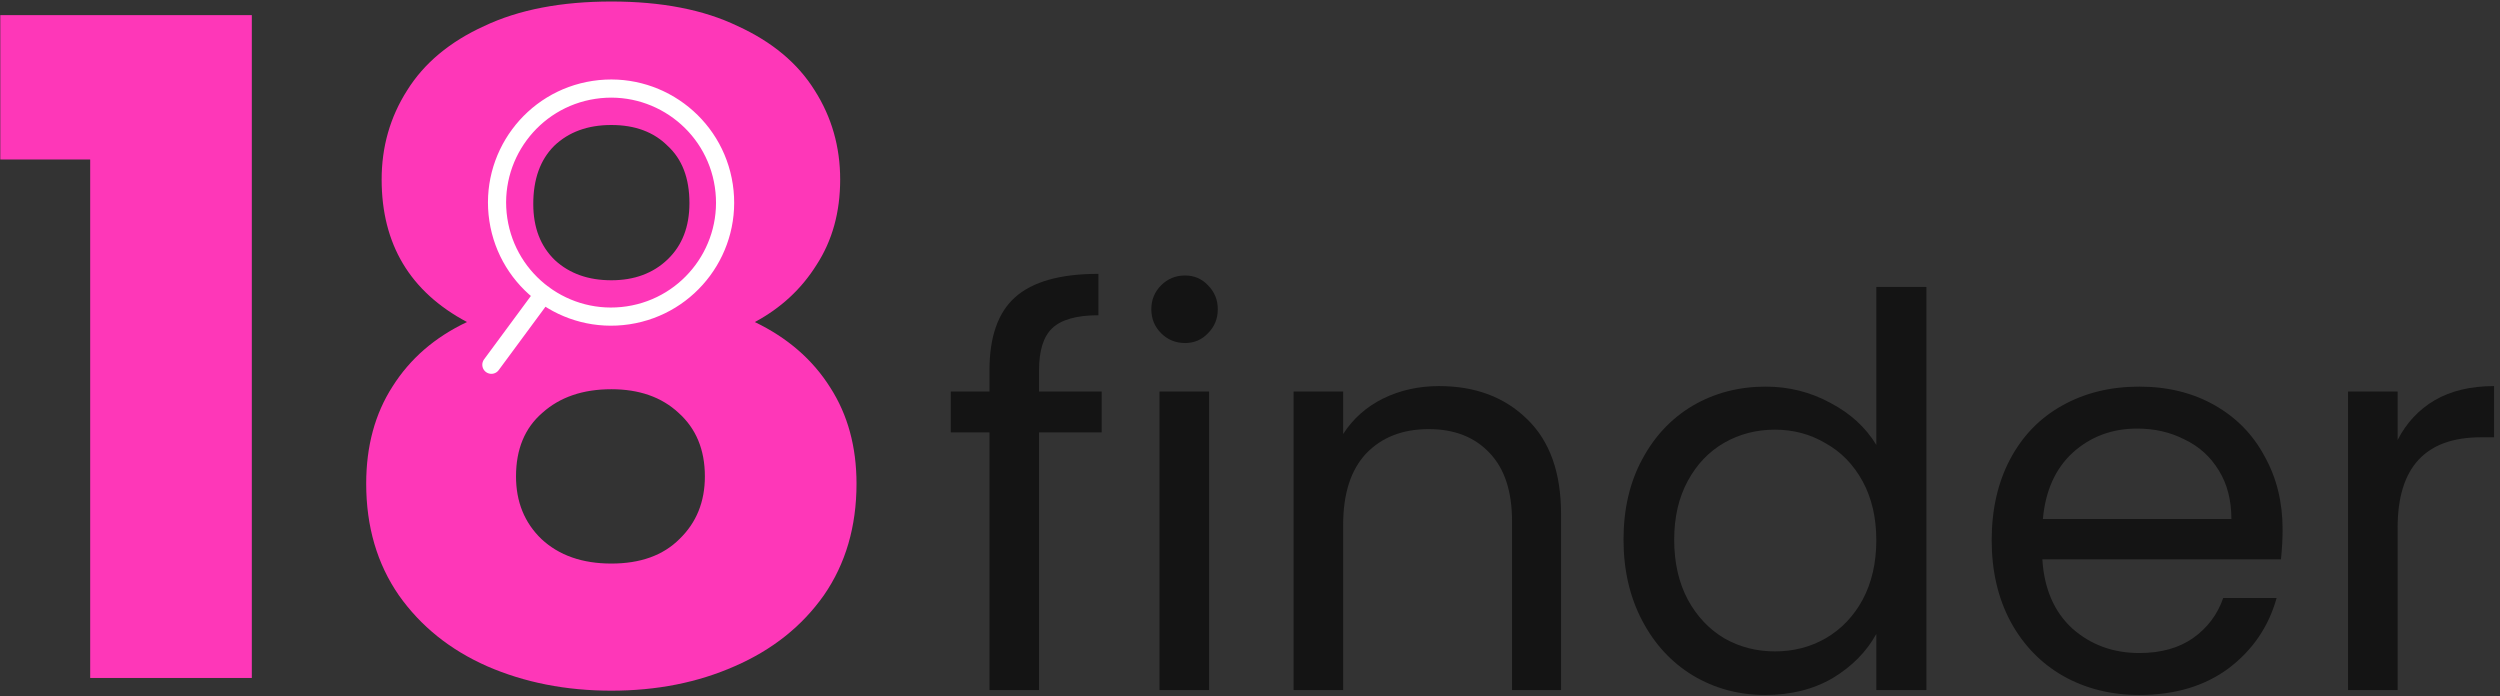
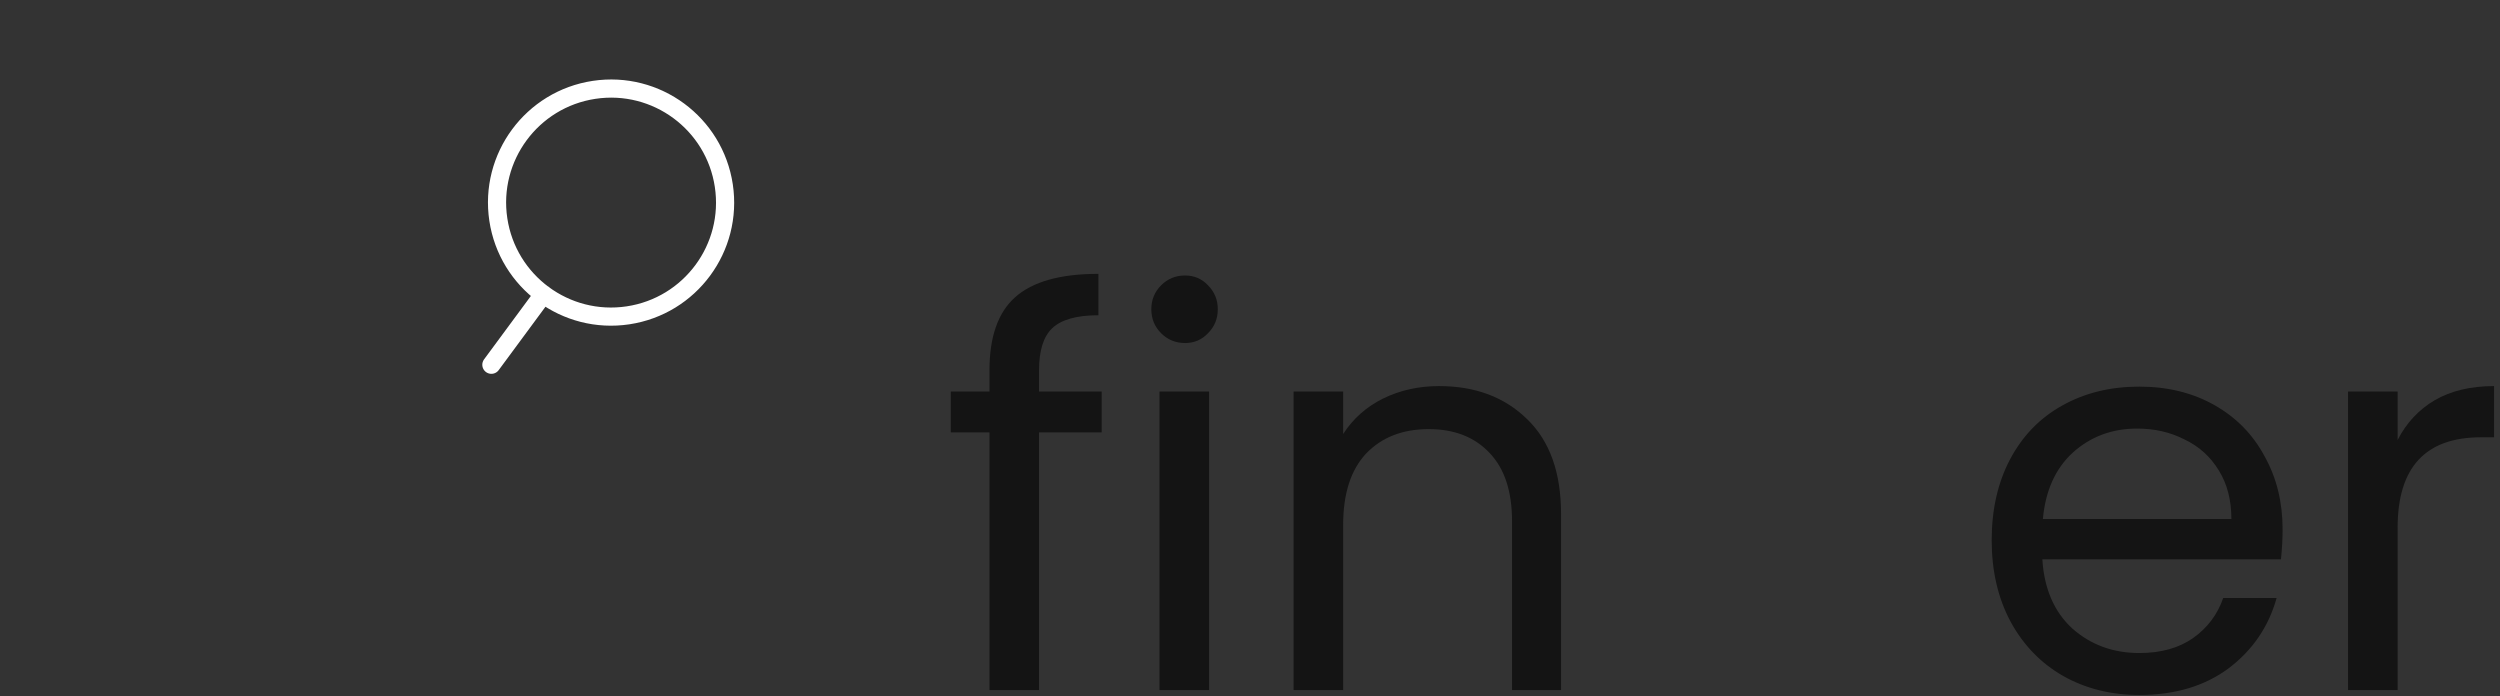
<svg xmlns="http://www.w3.org/2000/svg" width="413" height="115" viewBox="0 0 413 115" fill="none">
  <rect x="0" y="0" width="413" height="115" fill="#333333" stroke="none" />
-   <path d="M0.05 26.35V2.5H41.6V112H14.9V26.35H0.05Z" fill="#FE37B8" />
-   <path d="M77.147 53.2C67.746 48.2 63.047 40.35 63.047 29.65C63.047 24.25 64.447 19.35 67.246 14.95C70.046 10.45 74.296 6.9 79.996 4.3C85.697 1.6 92.697 0.25 100.996 0.25C109.296 0.25 116.246 1.6 121.846 4.3C127.546 6.9 131.796 10.45 134.596 14.95C137.396 19.35 138.796 24.25 138.796 29.65C138.796 35.05 137.496 39.75 134.896 43.75C132.396 47.75 128.996 50.9 124.696 53.2C130.096 55.8 134.246 59.4 137.146 64C140.046 68.5 141.496 73.8 141.496 79.9C141.496 87 139.696 93.15 136.096 98.35C132.496 103.45 127.596 107.35 121.396 110.05C115.296 112.75 108.496 114.1 100.996 114.1C93.496 114.1 86.647 112.75 80.447 110.05C74.347 107.35 69.496 103.45 65.897 98.35C62.297 93.15 60.496 87 60.496 79.9C60.496 73.7 61.947 68.35 64.847 63.85C67.746 59.25 71.847 55.7 77.147 53.2ZM113.896 33.55C113.896 29.45 112.696 26.3 110.296 24.1C107.996 21.8 104.896 20.65 100.996 20.65C97.097 20.65 93.947 21.8 91.546 24.1C89.246 26.4 88.097 29.6 88.097 33.7C88.097 37.6 89.296 40.7 91.697 43C94.097 45.2 97.197 46.3 100.996 46.3C104.796 46.3 107.896 45.15 110.296 42.85C112.696 40.55 113.896 37.45 113.896 33.55ZM100.996 64.3C96.296 64.3 92.496 65.6 89.597 68.2C86.697 70.7 85.246 74.2 85.246 78.7C85.246 82.9 86.647 86.35 89.447 89.05C92.347 91.75 96.197 93.1 100.996 93.1C105.796 93.1 109.546 91.75 112.246 89.05C115.046 86.35 116.446 82.9 116.446 78.7C116.446 74.3 114.996 70.8 112.096 68.2C109.296 65.6 105.596 64.3 100.996 64.3Z" fill="#FE37B8" />
  <path d="M182 71.43H171.65V114H163.46V71.43H157.07V64.68H163.46V61.17C163.46 55.65 164.87 51.63 167.69 49.11C170.57 46.53 175.16 45.24 181.46 45.24V52.08C177.86 52.08 175.31 52.8 173.81 54.24C172.37 55.62 171.65 57.93 171.65 61.17V64.68H182V71.43Z" fill="#141414" />
  <path d="M195.779 56.67C194.219 56.67 192.899 56.13 191.819 55.05C190.739 53.97 190.199 52.65 190.199 51.09C190.199 49.53 190.739 48.21 191.819 47.13C192.899 46.05 194.219 45.51 195.779 45.51C197.279 45.51 198.539 46.05 199.559 47.13C200.639 48.21 201.179 49.53 201.179 51.09C201.179 52.65 200.639 53.97 199.559 55.05C198.539 56.13 197.279 56.67 195.779 56.67ZM199.739 64.68V114H191.549V64.68H199.739Z" fill="#141414" />
  <path d="M237.728 63.78C243.728 63.78 248.588 65.61 252.308 69.27C256.028 72.87 257.888 78.09 257.888 84.93V114H249.788V86.1C249.788 81.18 248.558 77.43 246.098 74.85C243.638 72.21 240.278 70.89 236.018 70.89C231.698 70.89 228.248 72.24 225.668 74.94C223.148 77.64 221.888 81.57 221.888 86.73V114H213.698V64.68H221.888V71.7C223.508 69.18 225.698 67.23 228.458 65.85C231.278 64.47 234.368 63.78 237.728 63.78Z" fill="#141414" />
-   <path d="M268.206 89.16C268.206 84.12 269.226 79.71 271.266 75.93C273.306 72.09 276.096 69.12 279.636 67.02C283.236 64.92 287.256 63.87 291.696 63.87C295.536 63.87 299.106 64.77 302.406 66.57C305.706 68.31 308.226 70.62 309.966 73.5V47.4H318.246V114H309.966V104.73C308.346 107.67 305.946 110.1 302.766 112.02C299.586 113.88 295.866 114.81 291.606 114.81C287.226 114.81 283.236 113.73 279.636 111.57C276.096 109.41 273.306 106.38 271.266 102.48C269.226 98.58 268.206 94.14 268.206 89.16ZM309.966 89.25C309.966 85.53 309.216 82.29 307.716 79.53C306.216 76.77 304.176 74.67 301.596 73.23C299.076 71.73 296.286 70.98 293.226 70.98C290.166 70.98 287.376 71.7 284.856 73.14C282.336 74.58 280.326 76.68 278.826 79.44C277.326 82.2 276.576 85.44 276.576 89.16C276.576 92.94 277.326 96.24 278.826 99.06C280.326 101.82 282.336 103.95 284.856 105.45C287.376 106.89 290.166 107.61 293.226 107.61C296.286 107.61 299.076 106.89 301.596 105.45C304.176 103.95 306.216 101.82 307.716 99.06C309.216 96.24 309.966 92.97 309.966 89.25Z" fill="#141414" />
  <path d="M377.086 87.45C377.086 89.01 376.996 90.66 376.816 92.4H337.396C337.696 97.26 339.346 101.07 342.346 103.83C345.406 106.53 349.096 107.88 353.416 107.88C356.956 107.88 359.896 107.07 362.236 105.45C364.636 103.77 366.316 101.55 367.276 98.79H376.096C374.776 103.53 372.136 107.4 368.176 110.4C364.216 113.34 359.296 114.81 353.416 114.81C348.736 114.81 344.536 113.76 340.816 111.66C337.156 109.56 334.276 106.59 332.176 102.75C330.076 98.85 329.026 94.35 329.026 89.25C329.026 84.15 330.046 79.68 332.086 75.84C334.126 72 336.976 69.06 340.636 67.02C344.356 64.92 348.616 63.87 353.416 63.87C358.096 63.87 362.236 64.89 365.836 66.93C369.436 68.97 372.196 71.79 374.116 75.39C376.096 78.93 377.086 82.95 377.086 87.45ZM368.626 85.74C368.626 82.62 367.936 79.95 366.556 77.73C365.176 75.45 363.286 73.74 360.886 72.6C358.546 71.4 355.936 70.8 353.056 70.8C348.916 70.8 345.376 72.12 342.436 74.76C339.556 77.4 337.906 81.06 337.486 85.74H368.626Z" fill="#141414" />
  <path d="M396.087 72.69C397.527 69.87 399.567 67.68 402.207 66.12C404.907 64.56 408.177 63.78 412.017 63.78V72.24H409.857C400.677 72.24 396.087 77.22 396.087 87.18V114H387.897V64.68H396.087V72.69Z" fill="#141414" />
  <path d="M81.176 60.257L89.777 48.604M103.755 52.093C93.469 53.643 83.874 46.561 82.324 36.274C80.774 25.988 87.857 16.393 98.143 14.843C108.429 13.293 118.024 20.375 119.574 30.662C121.124 40.948 114.042 50.543 103.755 52.093Z" stroke="white" stroke-width="3" stroke-linecap="round" stroke-linejoin="round" />
</svg>